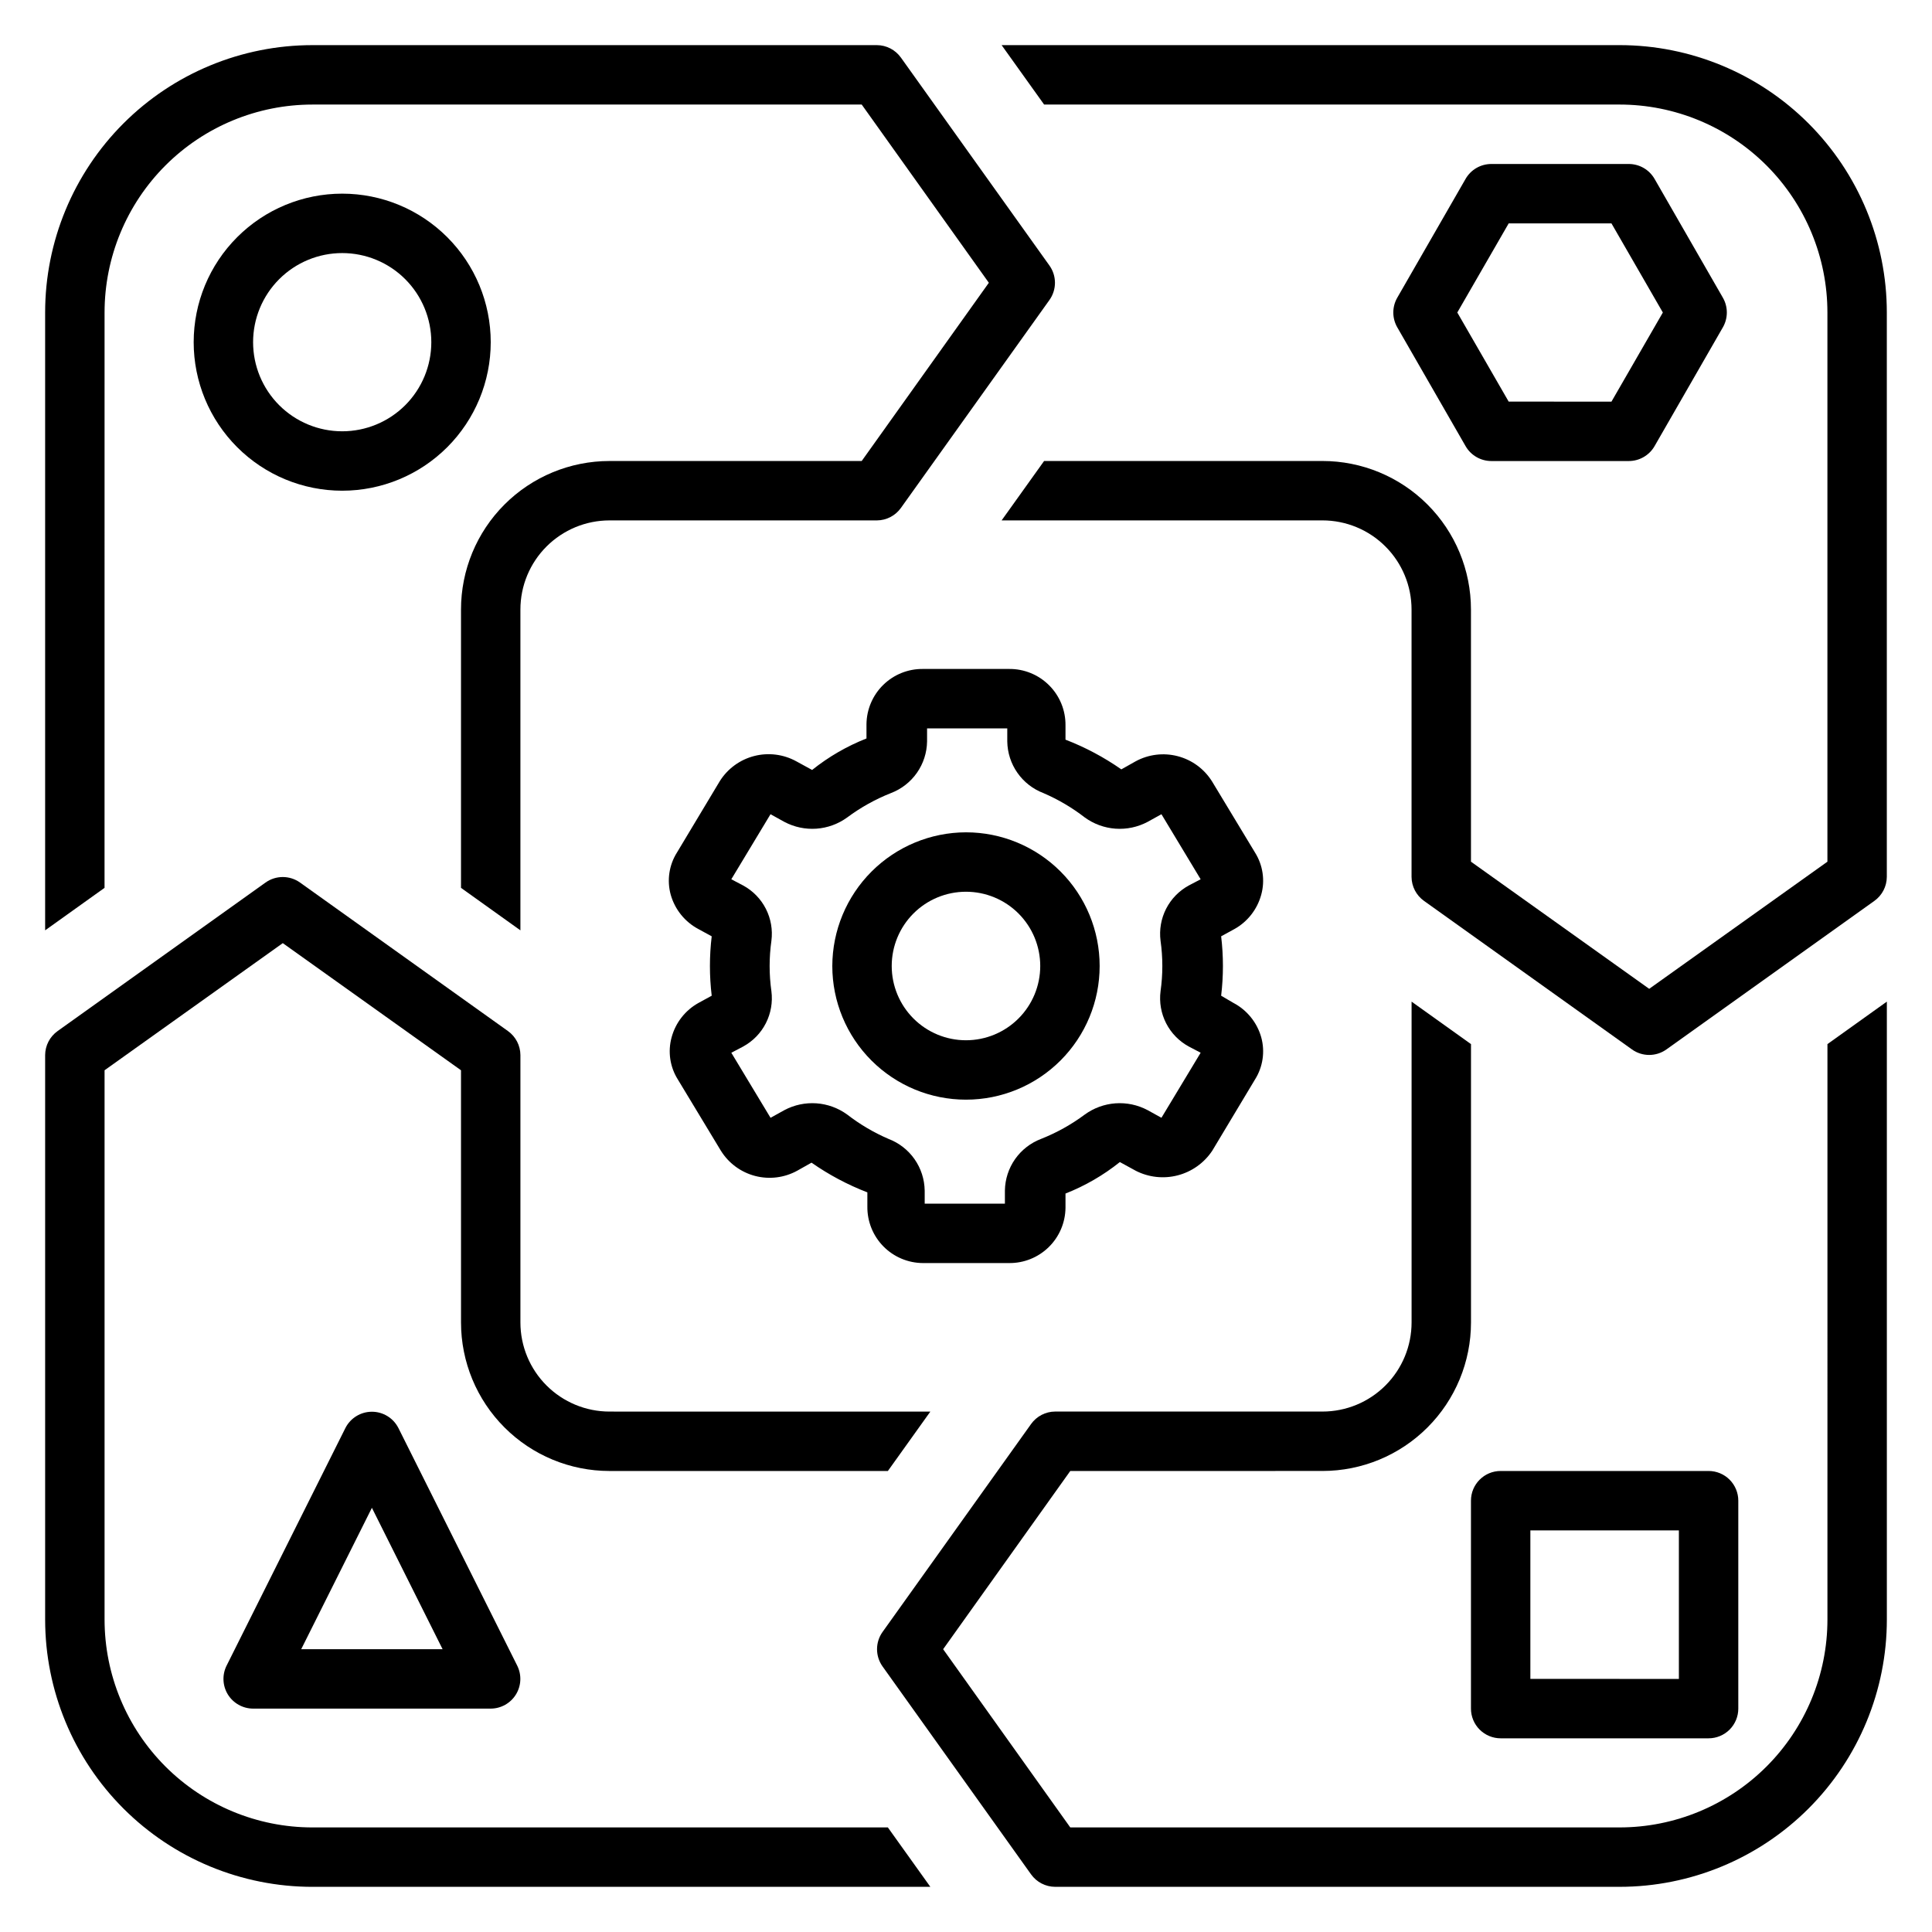
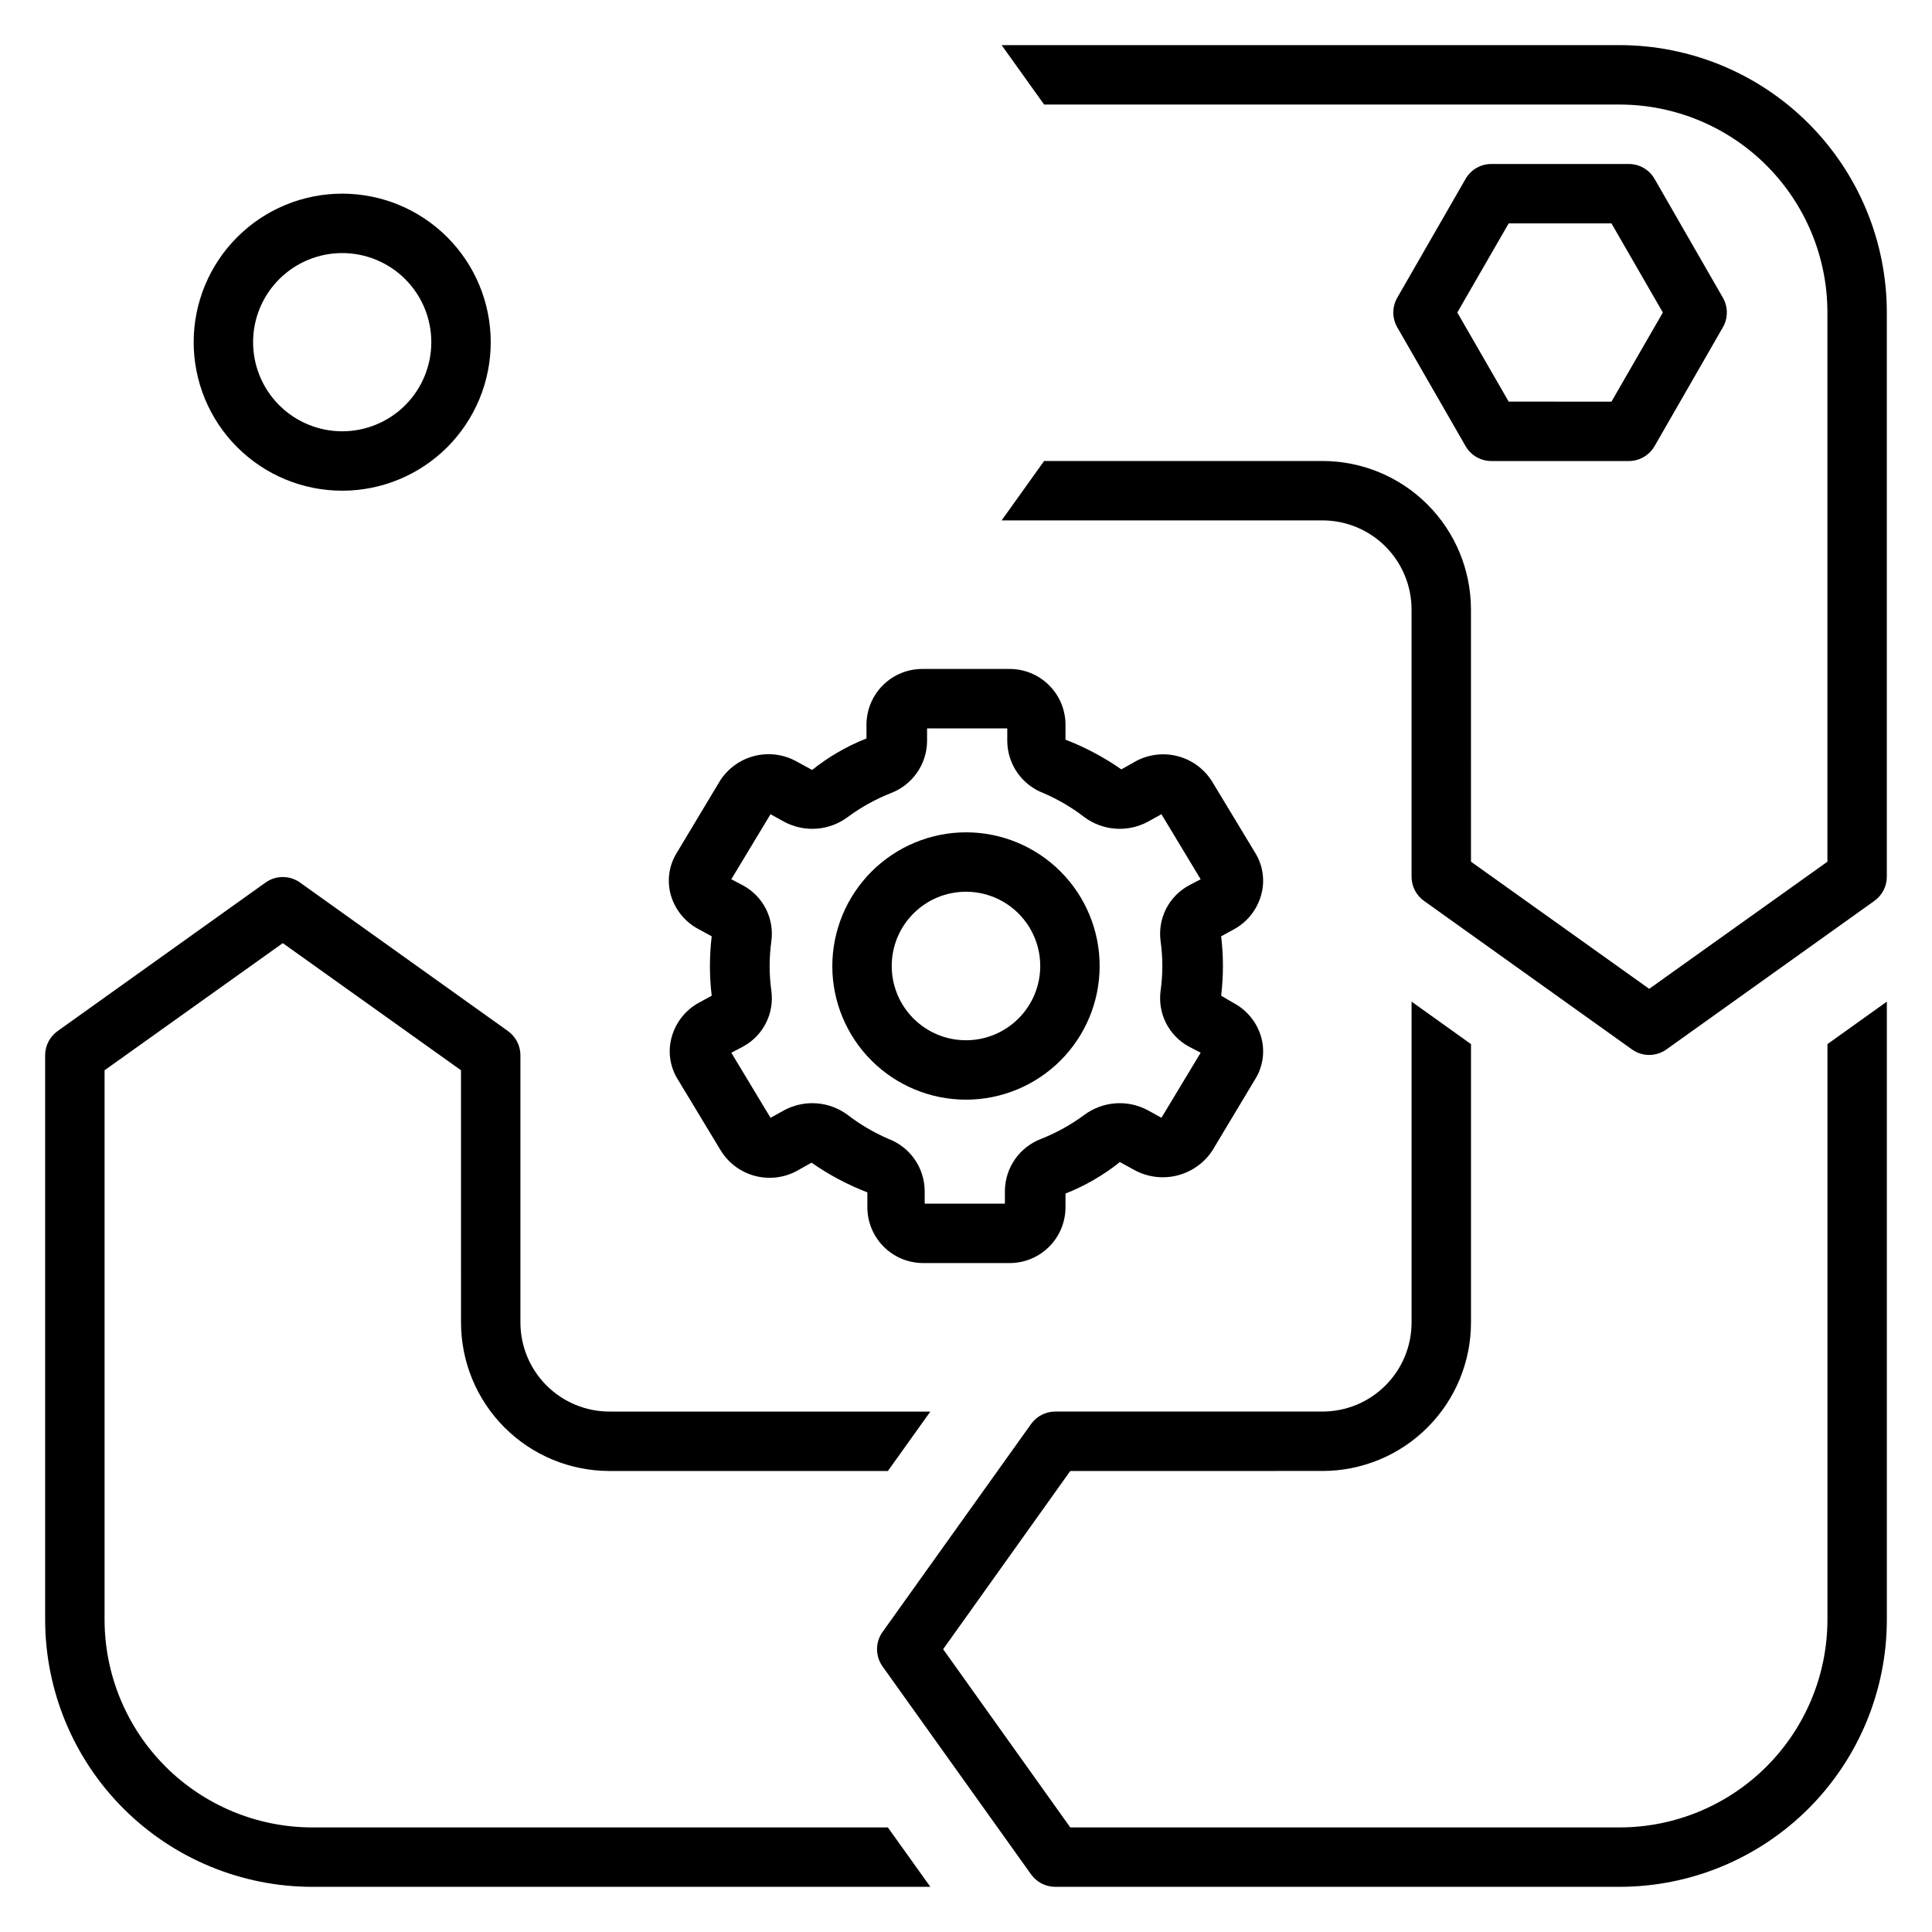
<svg xmlns="http://www.w3.org/2000/svg" fill="#000000" width="800px" height="800px" version="1.1" viewBox="144 144 512 512">
  <g>
    <path d="m411.41 321.28h-22.828c-3.926-0.043-7.707 1.477-10.512 4.223-2.805 2.746-4.406 6.496-4.445 10.422v3.777c-5.195 2.043-10.051 4.856-14.406 8.344l-4.172-2.281c-3.418-1.883-7.43-2.387-11.207-1.406s-7.035 3.371-9.105 6.68l-11.336 18.895v-0.004c-2.094 3.332-2.695 7.387-1.652 11.18 1.109 3.93 3.785 7.234 7.398 9.133l3.465 1.891v-0.004c-0.629 5.231-0.629 10.516 0 15.746l-3.465 1.891c-3.523 1.945-6.109 5.242-7.16 9.129-1.043 3.793-0.445 7.852 1.652 11.18l11.414 18.895v-0.004c2.055 3.305 5.301 5.691 9.062 6.672 3.766 0.98 7.762 0.48 11.168-1.395l3.777-2.125v-0.004c4.598 3.215 9.566 5.856 14.801 7.875v3.777c-0.043 3.938 1.488 7.731 4.25 10.539 2.766 2.809 6.531 4.398 10.473 4.418h22.828c3.926 0.043 7.703-1.477 10.512-4.223 2.805-2.746 4.402-6.496 4.445-10.418v-3.781c5.191-2.043 10.047-4.856 14.406-8.344l4.172 2.281v0.004c3.441 1.77 7.414 2.211 11.16 1.238 3.746-0.973 7.004-3.293 9.148-6.516l11.336-18.895v0.004c2.094-3.328 2.695-7.387 1.652-11.18-1.109-3.93-3.785-7.231-7.398-9.129l-3.227-1.891c0.629-5.231 0.629-10.516 0-15.746l3.465-1.891-0.004 0.004c3.527-1.949 6.109-5.246 7.164-9.133 1.043-3.793 0.441-7.848-1.652-11.18l-11.414-18.895v0.004c-2.07-3.289-5.312-5.664-9.074-6.641-3.758-0.98-7.746-0.492-11.156 1.367l-3.777 2.125h-0.004c-4.598-3.211-9.566-5.856-14.797-7.871v-3.781c0.043-3.981-1.52-7.809-4.336-10.621-2.812-2.816-6.641-4.379-10.621-4.336zm20.074 39.359c2.379 1.73 5.199 2.758 8.133 2.969 2.938 0.207 5.875-0.41 8.477-1.785l3.699-2.047 10.391 17.238-3.148 1.652c-2.578 1.406-4.668 3.555-6.004 6.164-1.332 2.613-1.848 5.57-1.477 8.48 0.633 4.438 0.633 8.941 0 13.383-0.371 2.906 0.145 5.863 1.477 8.477 1.336 2.613 3.426 4.762 6.004 6.164l3.148 1.652-10.391 17.238-3.699-2.047v0.004c-2.602-1.379-5.539-1.996-8.477-1.789-2.934 0.211-5.754 1.238-8.133 2.969-3.559 2.648-7.449 4.82-11.574 6.453-2.789 1.059-5.195 2.93-6.91 5.371-1.711 2.445-2.648 5.344-2.691 8.328v3.465h-21.254v-3.465h-0.004c-0.043-2.984-0.98-5.883-2.691-8.328-1.715-2.441-4.121-4.312-6.91-5.371-3.906-1.684-7.582-3.852-10.941-6.453-2.383-1.73-5.203-2.758-8.137-2.969-2.938-0.207-5.871 0.41-8.473 1.789l-3.699 2.047-10.391-17.238 3.148-1.652-0.004-0.004c2.578-1.402 4.672-3.551 6.004-6.164 1.336-2.613 1.848-5.57 1.477-8.477-0.629-4.441-0.629-8.945 0-13.383 0.371-2.91-0.141-5.867-1.477-8.48-1.332-2.609-3.426-4.758-6.004-6.164l-3.148-1.652 10.391-17.238 3.699 2.047h0.004c2.602 1.375 5.535 1.992 8.473 1.785 2.934-0.211 5.754-1.238 8.137-2.969 3.555-2.648 7.445-4.82 11.57-6.453 2.789-1.059 5.195-2.93 6.91-5.371 1.711-2.441 2.652-5.344 2.695-8.328v-3.461h21.254v3.465-0.004c0.043 2.984 0.98 5.887 2.695 8.328 1.711 2.441 4.117 4.312 6.906 5.371 3.906 1.684 7.582 3.852 10.945 6.453z" />
    <path d="m364.57 400c0 9.395 3.731 18.402 10.375 25.047s15.652 10.375 25.051 10.375c9.395 0 18.402-3.731 25.047-10.375s10.375-15.652 10.375-25.047c0-9.398-3.731-18.406-10.375-25.051s-15.652-10.375-25.047-10.375c-9.391 0.02-18.387 3.762-25.027 10.398-6.637 6.641-10.379 15.637-10.398 25.027zm55.105 0c0 5.219-2.074 10.223-5.766 13.914-3.691 3.691-8.695 5.766-13.914 5.766-5.223 0-10.227-2.074-13.918-5.766-3.691-3.691-5.762-8.695-5.762-13.914 0-5.223 2.07-10.227 5.762-13.918 3.691-3.691 8.695-5.762 13.918-5.762 5.219 0 10.223 2.07 13.914 5.762 3.691 3.691 5.766 8.695 5.766 13.918z" />
    <path d="m234.69 195.32c-10.441 0-20.453 4.148-27.832 11.531-7.383 7.379-11.531 17.391-11.531 27.832 0 10.438 4.148 20.449 11.531 27.832 7.379 7.379 17.391 11.527 27.832 11.527 10.438 0 20.449-4.148 27.832-11.527 7.379-7.383 11.527-17.395 11.527-27.832 0-10.441-4.148-20.453-11.527-27.832-7.383-7.383-17.395-11.531-27.832-11.531zm0 62.977c-6.266 0-12.273-2.488-16.699-6.914-4.43-4.43-6.918-10.438-6.918-16.699 0-6.266 2.488-12.273 6.918-16.699 4.426-4.43 10.434-6.918 16.699-6.918 6.262 0 12.27 2.488 16.699 6.918 4.426 4.426 6.914 10.434 6.914 16.699 0 6.262-2.488 12.27-6.914 16.699-4.43 4.426-10.438 6.914-16.699 6.914z" />
    <path d="m539.25 266.18h36.371c2.82 0.008 5.434-1.492 6.848-3.938l18.105-31.488c1.406-2.438 1.406-5.438 0-7.871l-18.105-31.488c-1.414-2.445-4.027-3.949-6.848-3.938h-36.371c-2.824-0.012-5.438 1.492-6.848 3.938l-18.105 31.488c-1.406 2.434-1.406 5.434 0 7.871l18.105 31.488c1.41 2.445 4.023 3.945 6.848 3.938zm4.566-62.977h27.238l13.617 23.617-13.617 23.617-27.238-0.004-13.617-23.617z" />
-     <path d="m533.82 596.8c0 2.086 0.828 4.09 2.305 5.566 1.477 1.473 3.477 2.305 5.566 2.305h55.105c2.086 0 4.09-0.832 5.566-2.305 1.473-1.477 2.305-3.481 2.305-5.566v-55.105c0-2.09-0.832-4.09-2.305-5.566-1.477-1.477-3.481-2.305-5.566-2.305h-55.105c-4.348 0-7.871 3.523-7.871 7.871zm15.742-47.23h39.359v39.359l-39.359-0.004z" />
-     <path d="m235.55 522.41-31.488 62.977v-0.004c-1.227 2.438-1.105 5.336 0.32 7.664 1.43 2.324 3.957 3.742 6.688 3.754h62.977c2.727-0.012 5.258-1.43 6.684-3.754 1.43-2.328 1.551-5.227 0.32-7.664l-31.488-62.977v0.004c-1.344-2.629-4.051-4.285-7.004-4.285s-5.66 1.656-7.008 4.285zm-11.727 58.645 18.734-37.469 18.734 37.469z" />
    <path d="m573.18 155.96h-163.74l11.258 15.742 152.48 0.004c14.613 0 28.629 5.805 38.965 16.137 10.332 10.336 16.141 24.352 16.141 38.965v145.55l-47.23 33.691-47.23-33.691-0.004-66.832c0-10.441-4.148-20.453-11.531-27.832-7.379-7.383-17.391-11.527-27.832-11.527h-73.758l-11.258 15.742h85.016c6.266 0 12.273 2.488 16.699 6.918 4.43 4.43 6.918 10.434 6.918 16.699v70.848c0.012 2.535 1.242 4.906 3.309 6.375l55.105 39.359h-0.004c2.734 1.949 6.398 1.949 9.133 0l55.105-39.359c2.062-1.469 3.293-3.84 3.305-6.375v-149.57c0-18.789-7.465-36.809-20.75-50.098-13.289-13.285-31.309-20.75-50.098-20.75z" />
    <path d="m628.29 573.18c0 14.613-5.809 28.629-16.141 38.965-10.336 10.332-24.352 16.141-38.965 16.141h-145.55l-33.691-47.23 33.691-47.23 66.832-0.004c10.441 0 20.453-4.148 27.832-11.531 7.383-7.379 11.531-17.391 11.531-27.832v-73.758l-15.746-11.258v85.016c0 6.266-2.488 12.273-6.918 16.699-4.426 4.43-10.434 6.918-16.699 6.918h-70.848c-2.531 0.012-4.906 1.242-6.375 3.309l-39.359 55.105v-0.004c-1.945 2.734-1.945 6.398 0 9.133l39.359 55.105c1.469 2.062 3.844 3.293 6.375 3.305h149.57c18.789 0 36.809-7.465 50.098-20.75 13.285-13.289 20.75-31.309 20.75-50.098v-163.74l-15.742 11.258z" />
    <path d="m390.55 644.03-11.258-15.742h-152.48c-14.613 0-28.629-5.809-38.965-16.141-10.332-10.336-16.137-24.352-16.137-38.965v-145.55l47.23-33.691 47.23 33.691 0.004 66.832c0 10.441 4.144 20.453 11.527 27.832 7.379 7.383 17.391 11.531 27.832 11.531h73.762l11.258-15.742-85.02-0.004c-6.266 0-12.27-2.488-16.699-6.918-4.43-4.426-6.918-10.434-6.918-16.699v-70.848c-0.012-2.531-1.242-4.906-3.305-6.375l-55.105-39.359c-2.734-1.945-6.398-1.945-9.133 0l-55.105 39.359h0.004c-2.066 1.469-3.297 3.844-3.309 6.375v149.57c0 18.789 7.465 36.809 20.75 50.098 13.289 13.285 31.309 20.75 50.098 20.75z" />
-     <path d="m171.71 226.81c0-14.613 5.805-28.629 16.137-38.965 10.336-10.332 24.352-16.137 38.965-16.137h145.55l33.691 47.23-33.691 47.23-66.832 0.004c-10.441 0-20.453 4.144-27.832 11.527-7.383 7.379-11.527 17.391-11.527 27.832v73.762l15.742 11.258v-85.02c0-6.266 2.488-12.27 6.918-16.699 4.43-4.43 10.434-6.918 16.699-6.918h70.848c2.535-0.012 4.906-1.242 6.375-3.305l39.359-55.105c1.949-2.734 1.949-6.398 0-9.133l-39.359-55.105v0.004c-1.469-2.066-3.84-3.297-6.375-3.309h-149.57c-18.789 0-36.809 7.465-50.098 20.75-13.285 13.289-20.75 31.309-20.75 50.098v163.74l15.742-11.258z" />
  </g>
</svg>